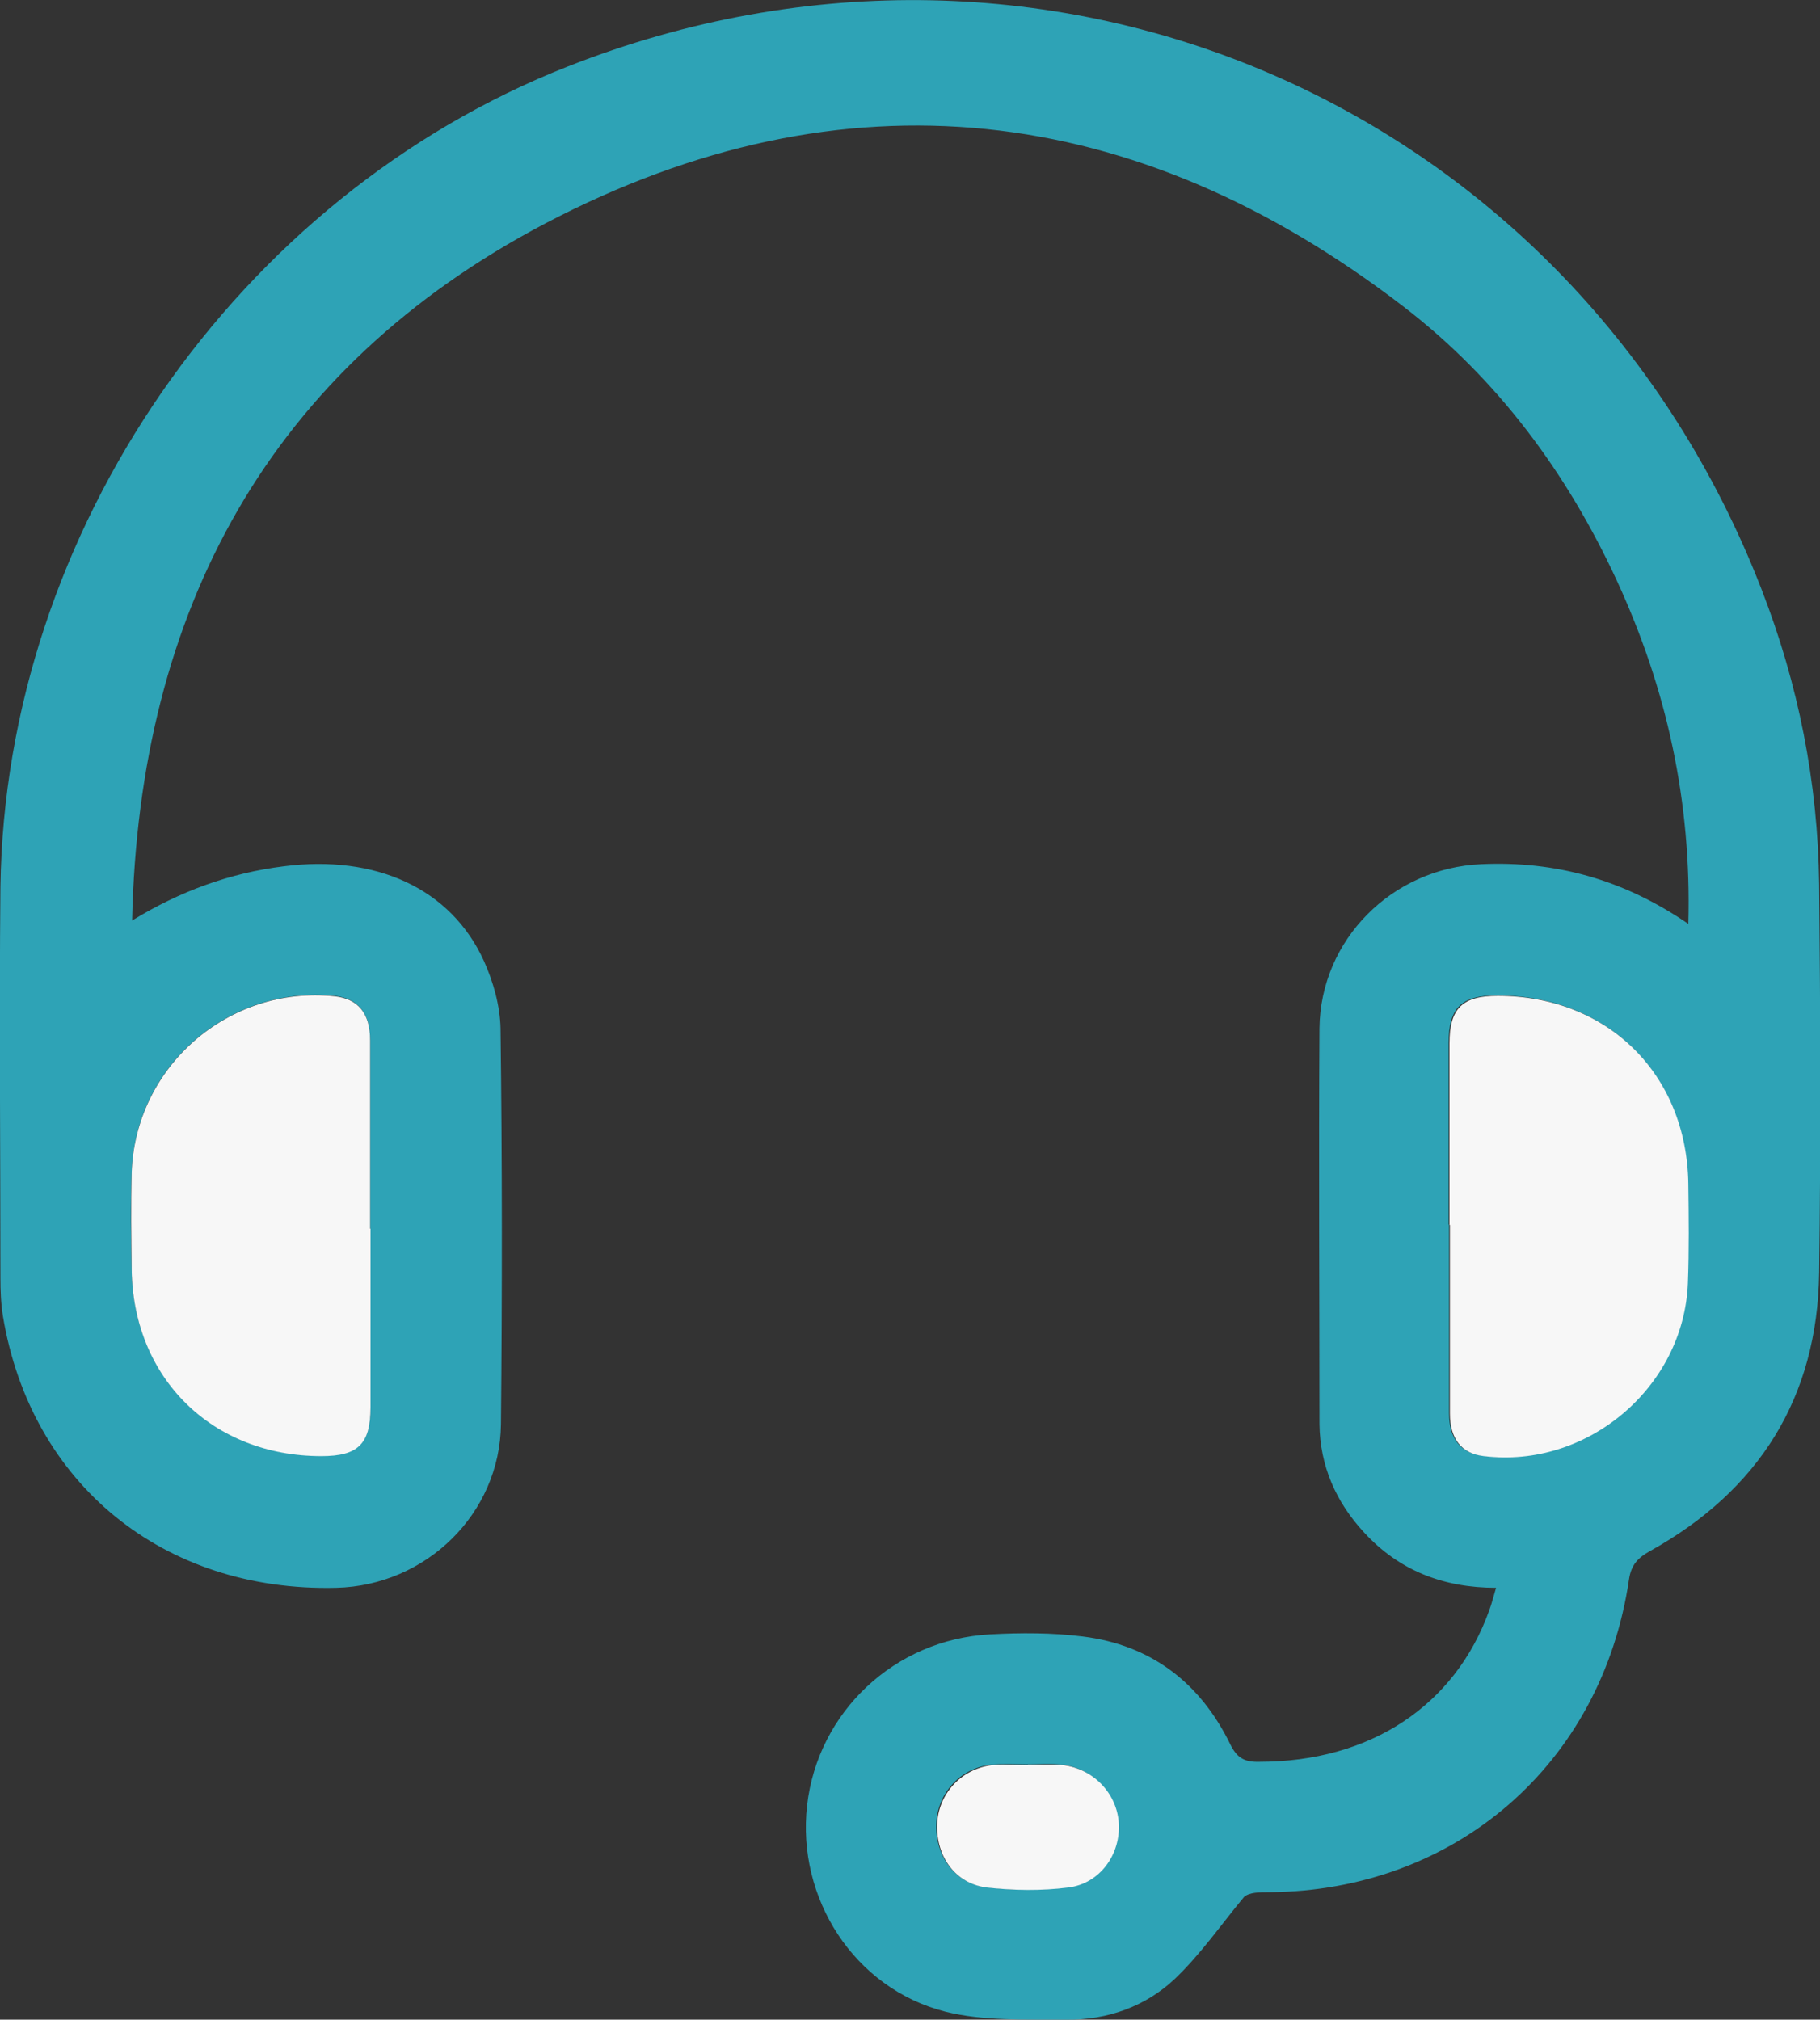
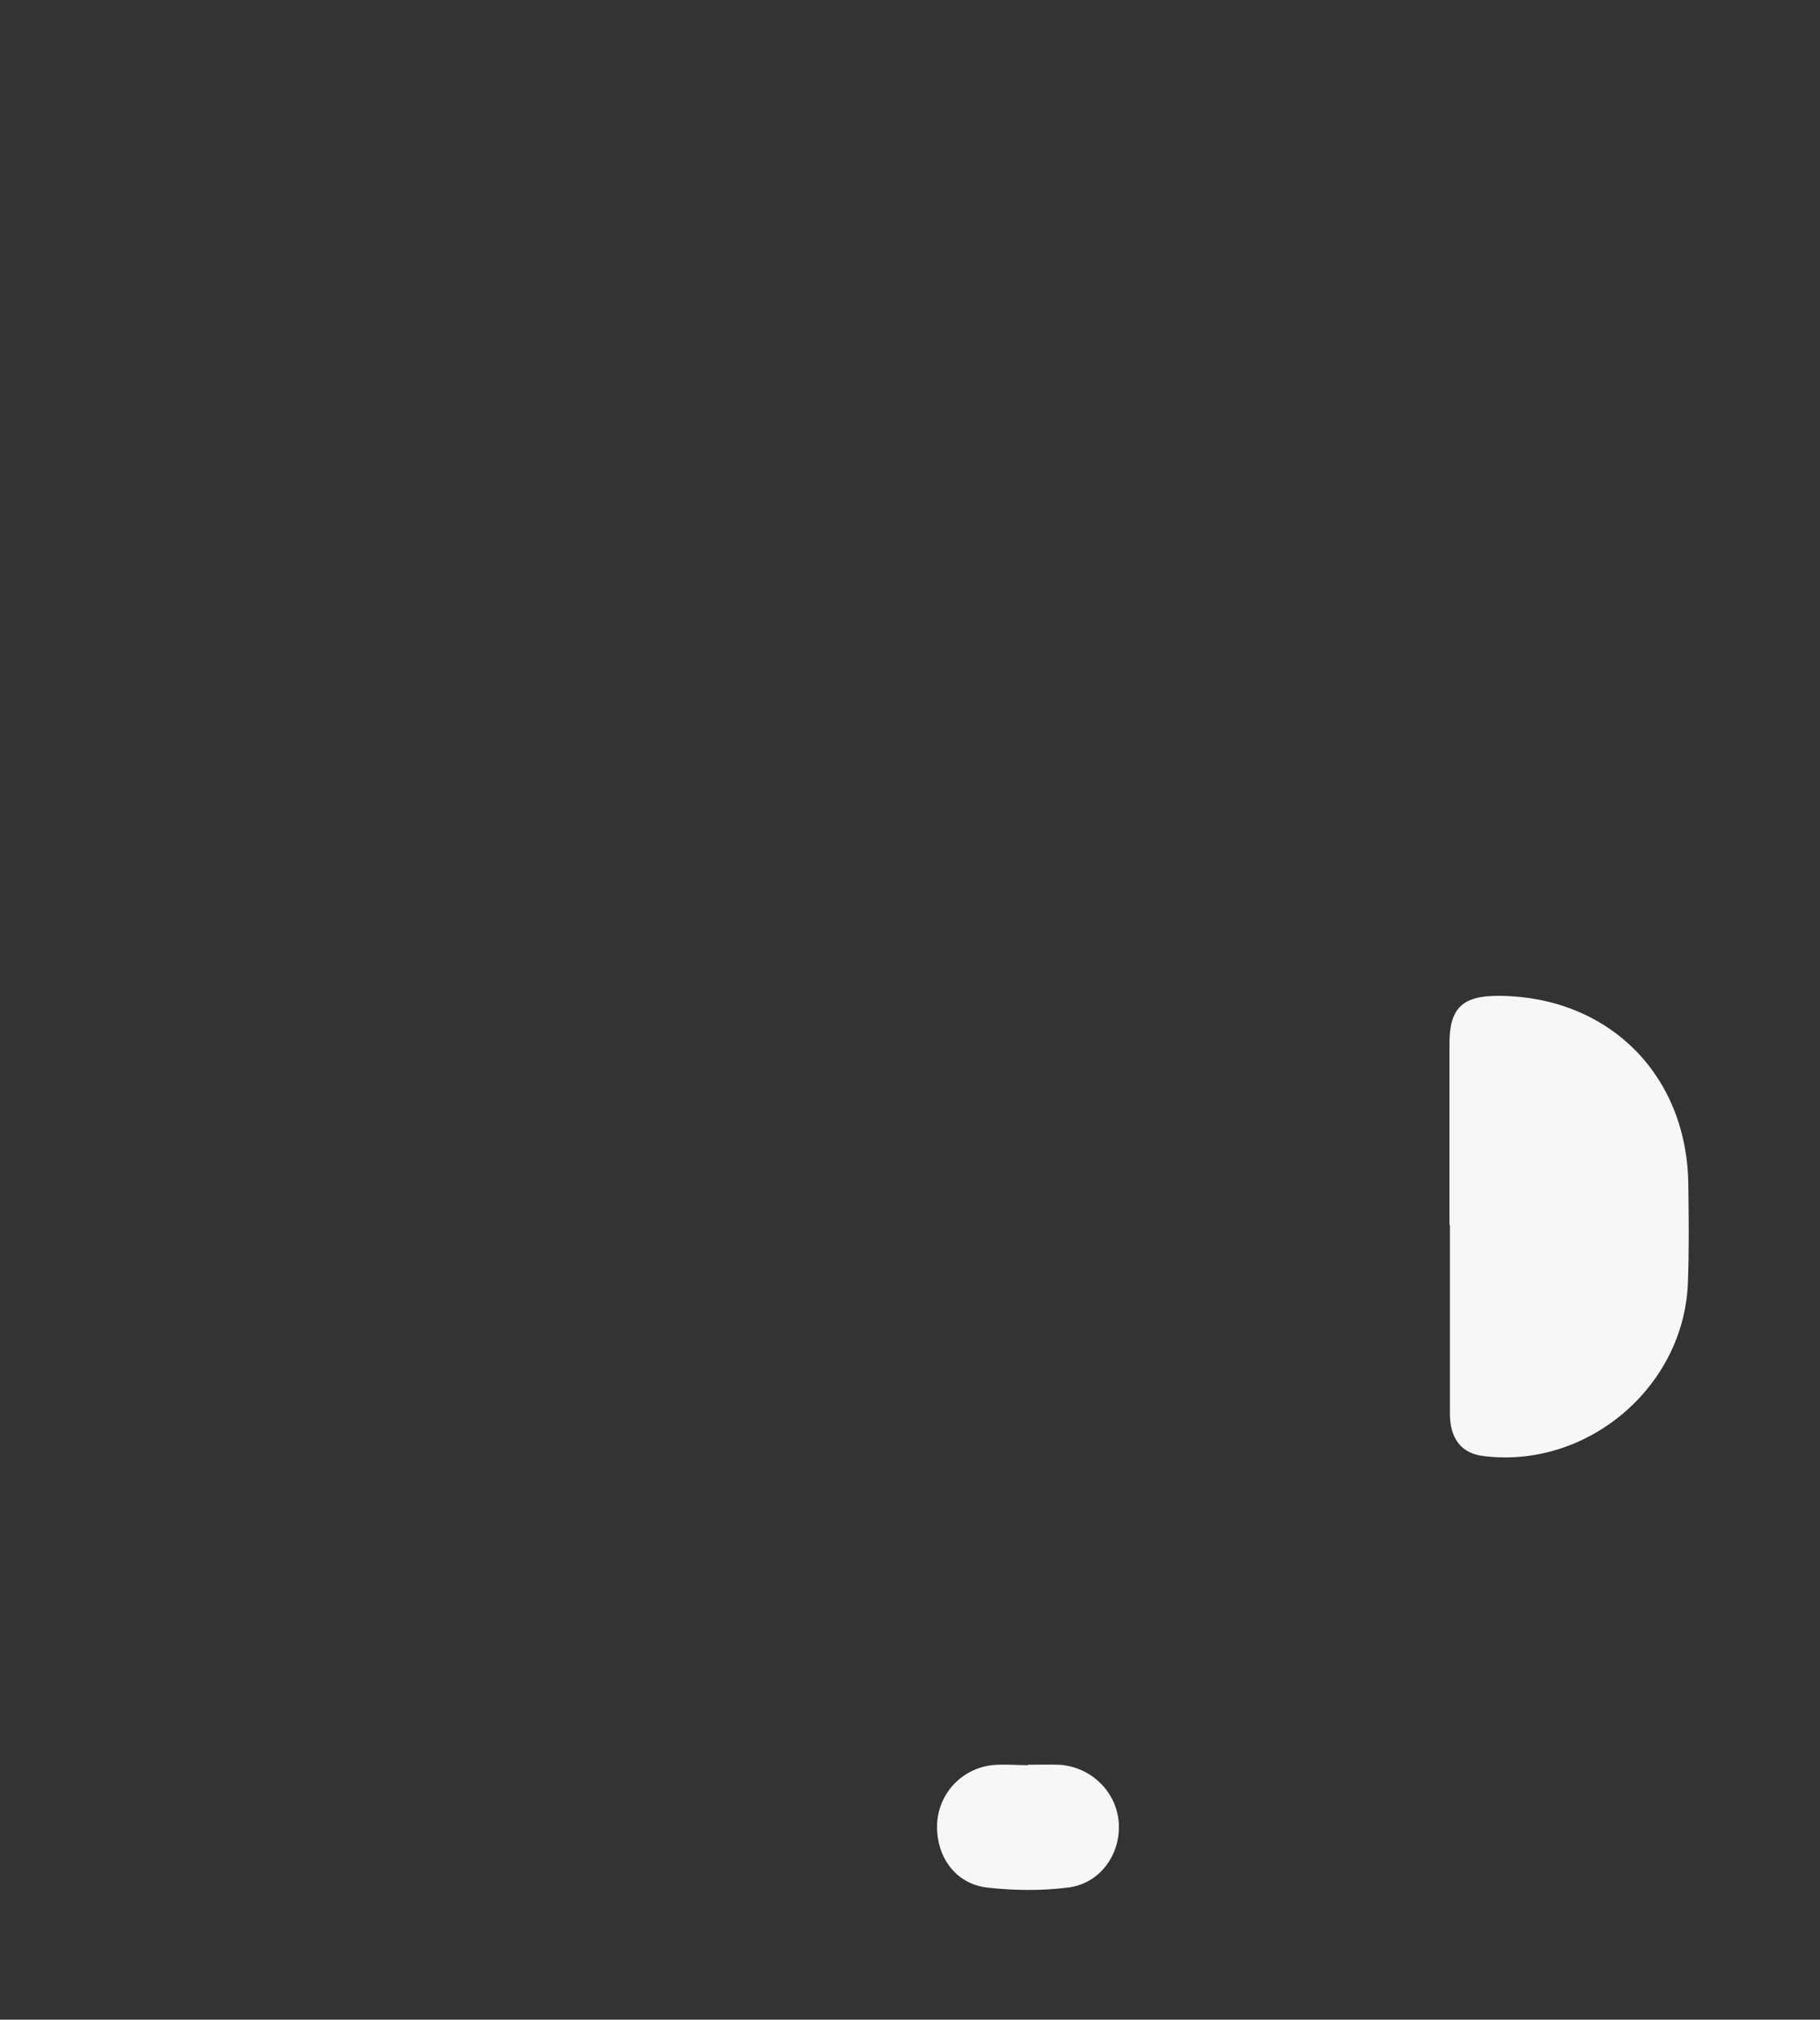
<svg xmlns="http://www.w3.org/2000/svg" viewBox="0 0 42.98 47.7">
  <rect x="0" y="0" width="42.98" height="47.7" fill="#333333" stroke="none" />
  <defs>
    <style>.d{fill:#f7f7f7;}.e{fill:#2ea3b6;}</style>
  </defs>
  <g id="a" />
  <g id="b">
    <g id="c">
      <g>
-         <path class="e" d="M3.12,21.74c1.13-.69,2.3-1.12,3.58-1.28,2.17-.28,3.95,.52,4.73,2.24,.22,.49,.38,1.06,.39,1.59,.04,3.11,.04,6.22,.01,9.34-.02,2.12-1.77,3.82-3.89,3.87-4.08,.1-7.21-2.45-7.87-6.41-.05-.3-.06-.61-.06-.91,0-3.08-.03-6.15,0-9.23C.12,12.55,5.6,4.64,13.41,1.57c11.37-4.48,23.77,.95,28.19,12.35,.87,2.24,1.33,4.56,1.36,6.96,.03,3.06,.04,6.12,0,9.18-.04,2.95-1.42,5.14-3.99,6.57-.29,.16-.45,.33-.5,.67-.64,4.36-4.1,7.36-8.5,7.39-.23,0-.46,0-.59,.11-.54,.65-1.03,1.36-1.64,1.94-.69,.65-1.59,.97-2.55,.96-.96-.01-1.96,.04-2.87-.19-2.15-.55-3.51-2.68-3.26-4.87,.25-2.2,2.06-3.92,4.32-4.04,.73-.04,1.47-.04,2.19,.05,1.61,.2,2.77,1.09,3.48,2.54,.16,.33,.34,.43,.69,.42,2.61,0,4.62-1.32,5.43-3.58,.06-.16,.1-.33,.16-.53-1.25,0-2.29-.41-3.11-1.3-.67-.72-1.05-1.58-1.06-2.57,0-3.11-.02-6.23,0-9.34,.02-2.1,1.72-3.79,3.82-3.88,1.75-.08,3.36,.36,4.89,1.41,.08-2.89-.51-5.55-1.68-8.09-1.18-2.56-2.83-4.79-5.06-6.5-6.32-4.85-13.19-5.65-20.24-1.96C6.36,8.7,3.28,14.42,3.12,21.74Zm5.62,7.27c0-1.48,0-2.97,0-4.45,0-.64-.29-.98-.84-1.04-2.5-.25-4.71,1.66-4.79,4.17-.03,.77-.02,1.54,0,2.3,.04,2.56,1.91,4.39,4.48,4.39,.86,0,1.16-.29,1.16-1.15,0-1.41,0-2.82,0-4.23Zm25.48-.09c0,1.48,0,2.97,0,4.45,0,.62,.28,.95,.8,1.01,2.44,.3,4.73-1.62,4.82-4.08,.03-.78,.02-1.57,.01-2.36-.03-2.59-1.9-4.43-4.5-4.43-.84,0-1.14,.29-1.14,1.12,0,1.43,0,2.86,0,4.29Zm-9.96,12.75h0c-.29,0-.57-.02-.86,.01-.73,.08-1.27,.68-1.29,1.41-.02,.75,.44,1.39,1.18,1.48,.63,.08,1.28,.08,1.91,0,.76-.09,1.25-.79,1.2-1.53-.05-.73-.65-1.32-1.4-1.37-.25-.02-.5,0-.75,0Z" />
-         <path class="d" d="M8.75,29.01c0,1.41,0,2.82,0,4.23,0,.87-.3,1.15-1.16,1.15-2.57,0-4.44-1.83-4.48-4.39-.01-.77-.02-1.54,0-2.3,.08-2.51,2.29-4.43,4.79-4.17,.55,.06,.84,.39,.84,1.04,0,1.48,0,2.97,0,4.45Z" />
        <path class="d" d="M34.23,28.93c0-1.43,0-2.86,0-4.29,0-.83,.31-1.12,1.14-1.12,2.59,0,4.46,1.84,4.5,4.43,.01,.79,.02,1.57-.01,2.36-.1,2.46-2.38,4.38-4.82,4.08-.52-.06-.8-.4-.8-1.01,0-1.48,0-2.97,0-4.45Z" />
-         <path class="d" d="M24.27,41.68c.25,0,.5-.01,.75,0,.75,.05,1.35,.64,1.4,1.37,.05,.74-.44,1.44-1.2,1.53-.63,.08-1.28,.07-1.91,0-.75-.09-1.2-.73-1.18-1.48,.02-.72,.56-1.32,1.29-1.41,.28-.03,.57,0,.86,0h0Z" />
+         <path class="d" d="M24.27,41.68c.25,0,.5-.01,.75,0,.75,.05,1.35,.64,1.4,1.37,.05,.74-.44,1.44-1.2,1.53-.63,.08-1.28,.07-1.91,0-.75-.09-1.2-.73-1.18-1.48,.02-.72,.56-1.32,1.29-1.41,.28-.03,.57,0,.86,0Z" />
      </g>
    </g>
  </g>
</svg>